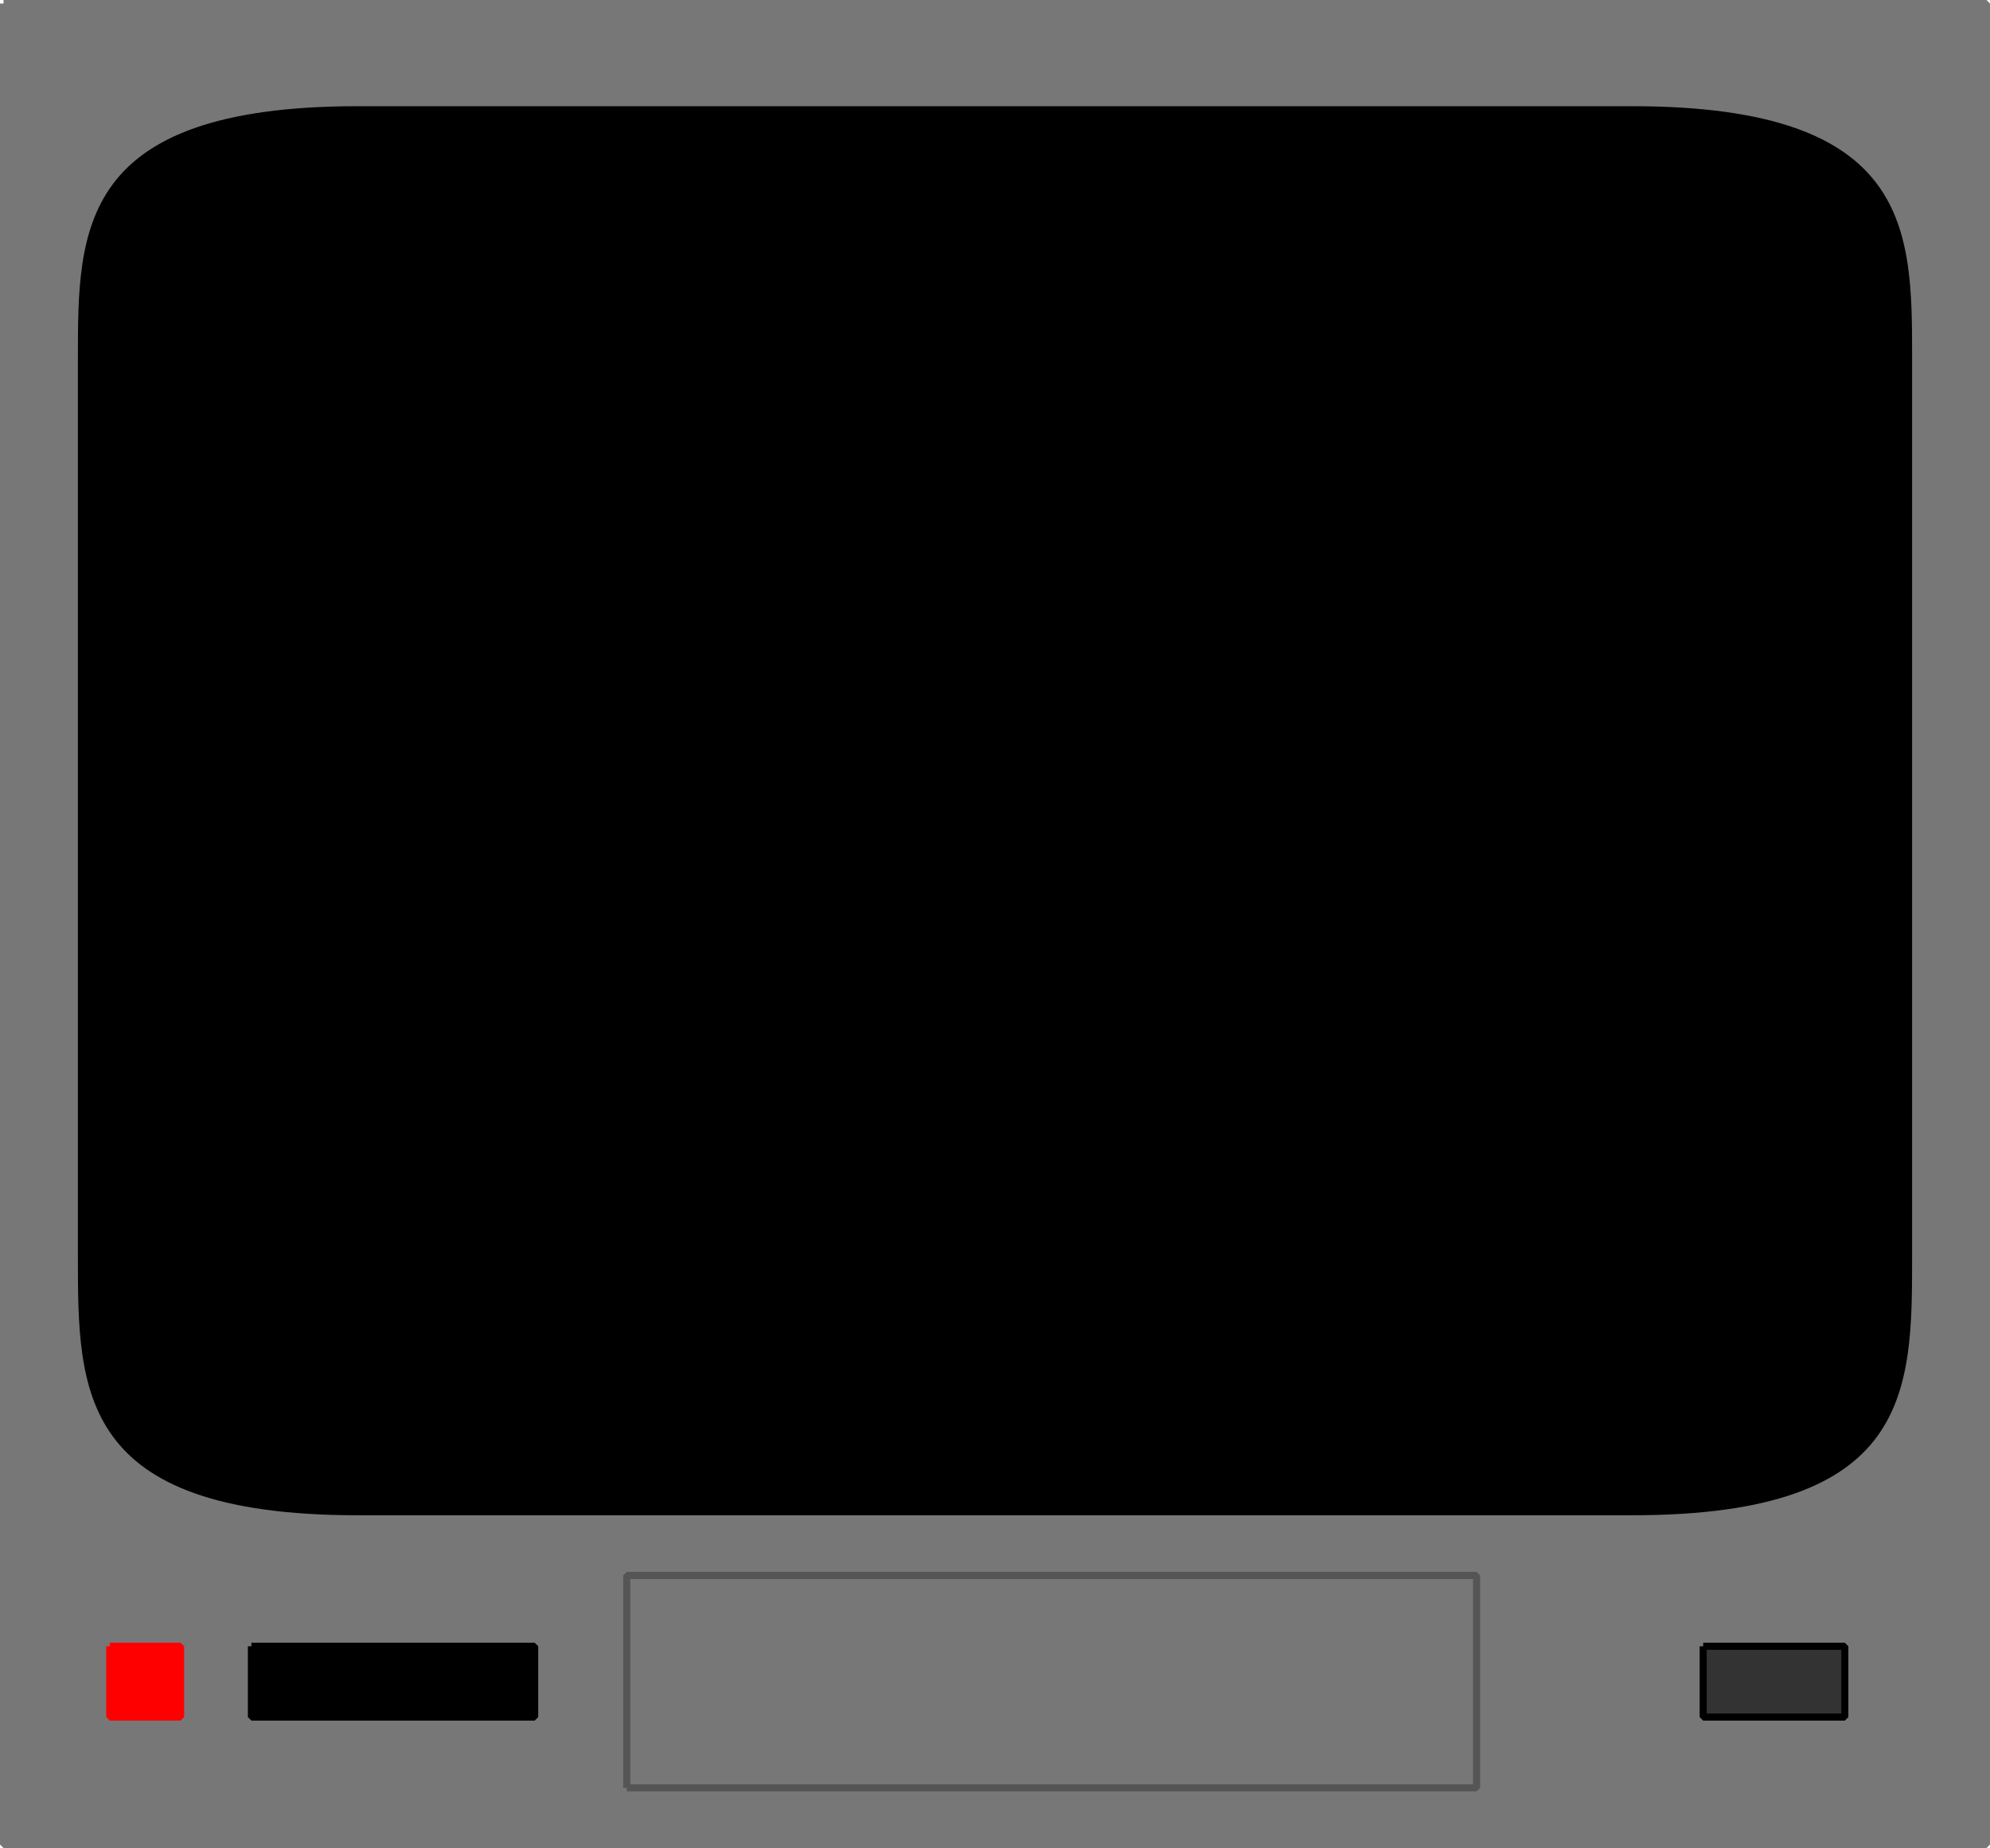
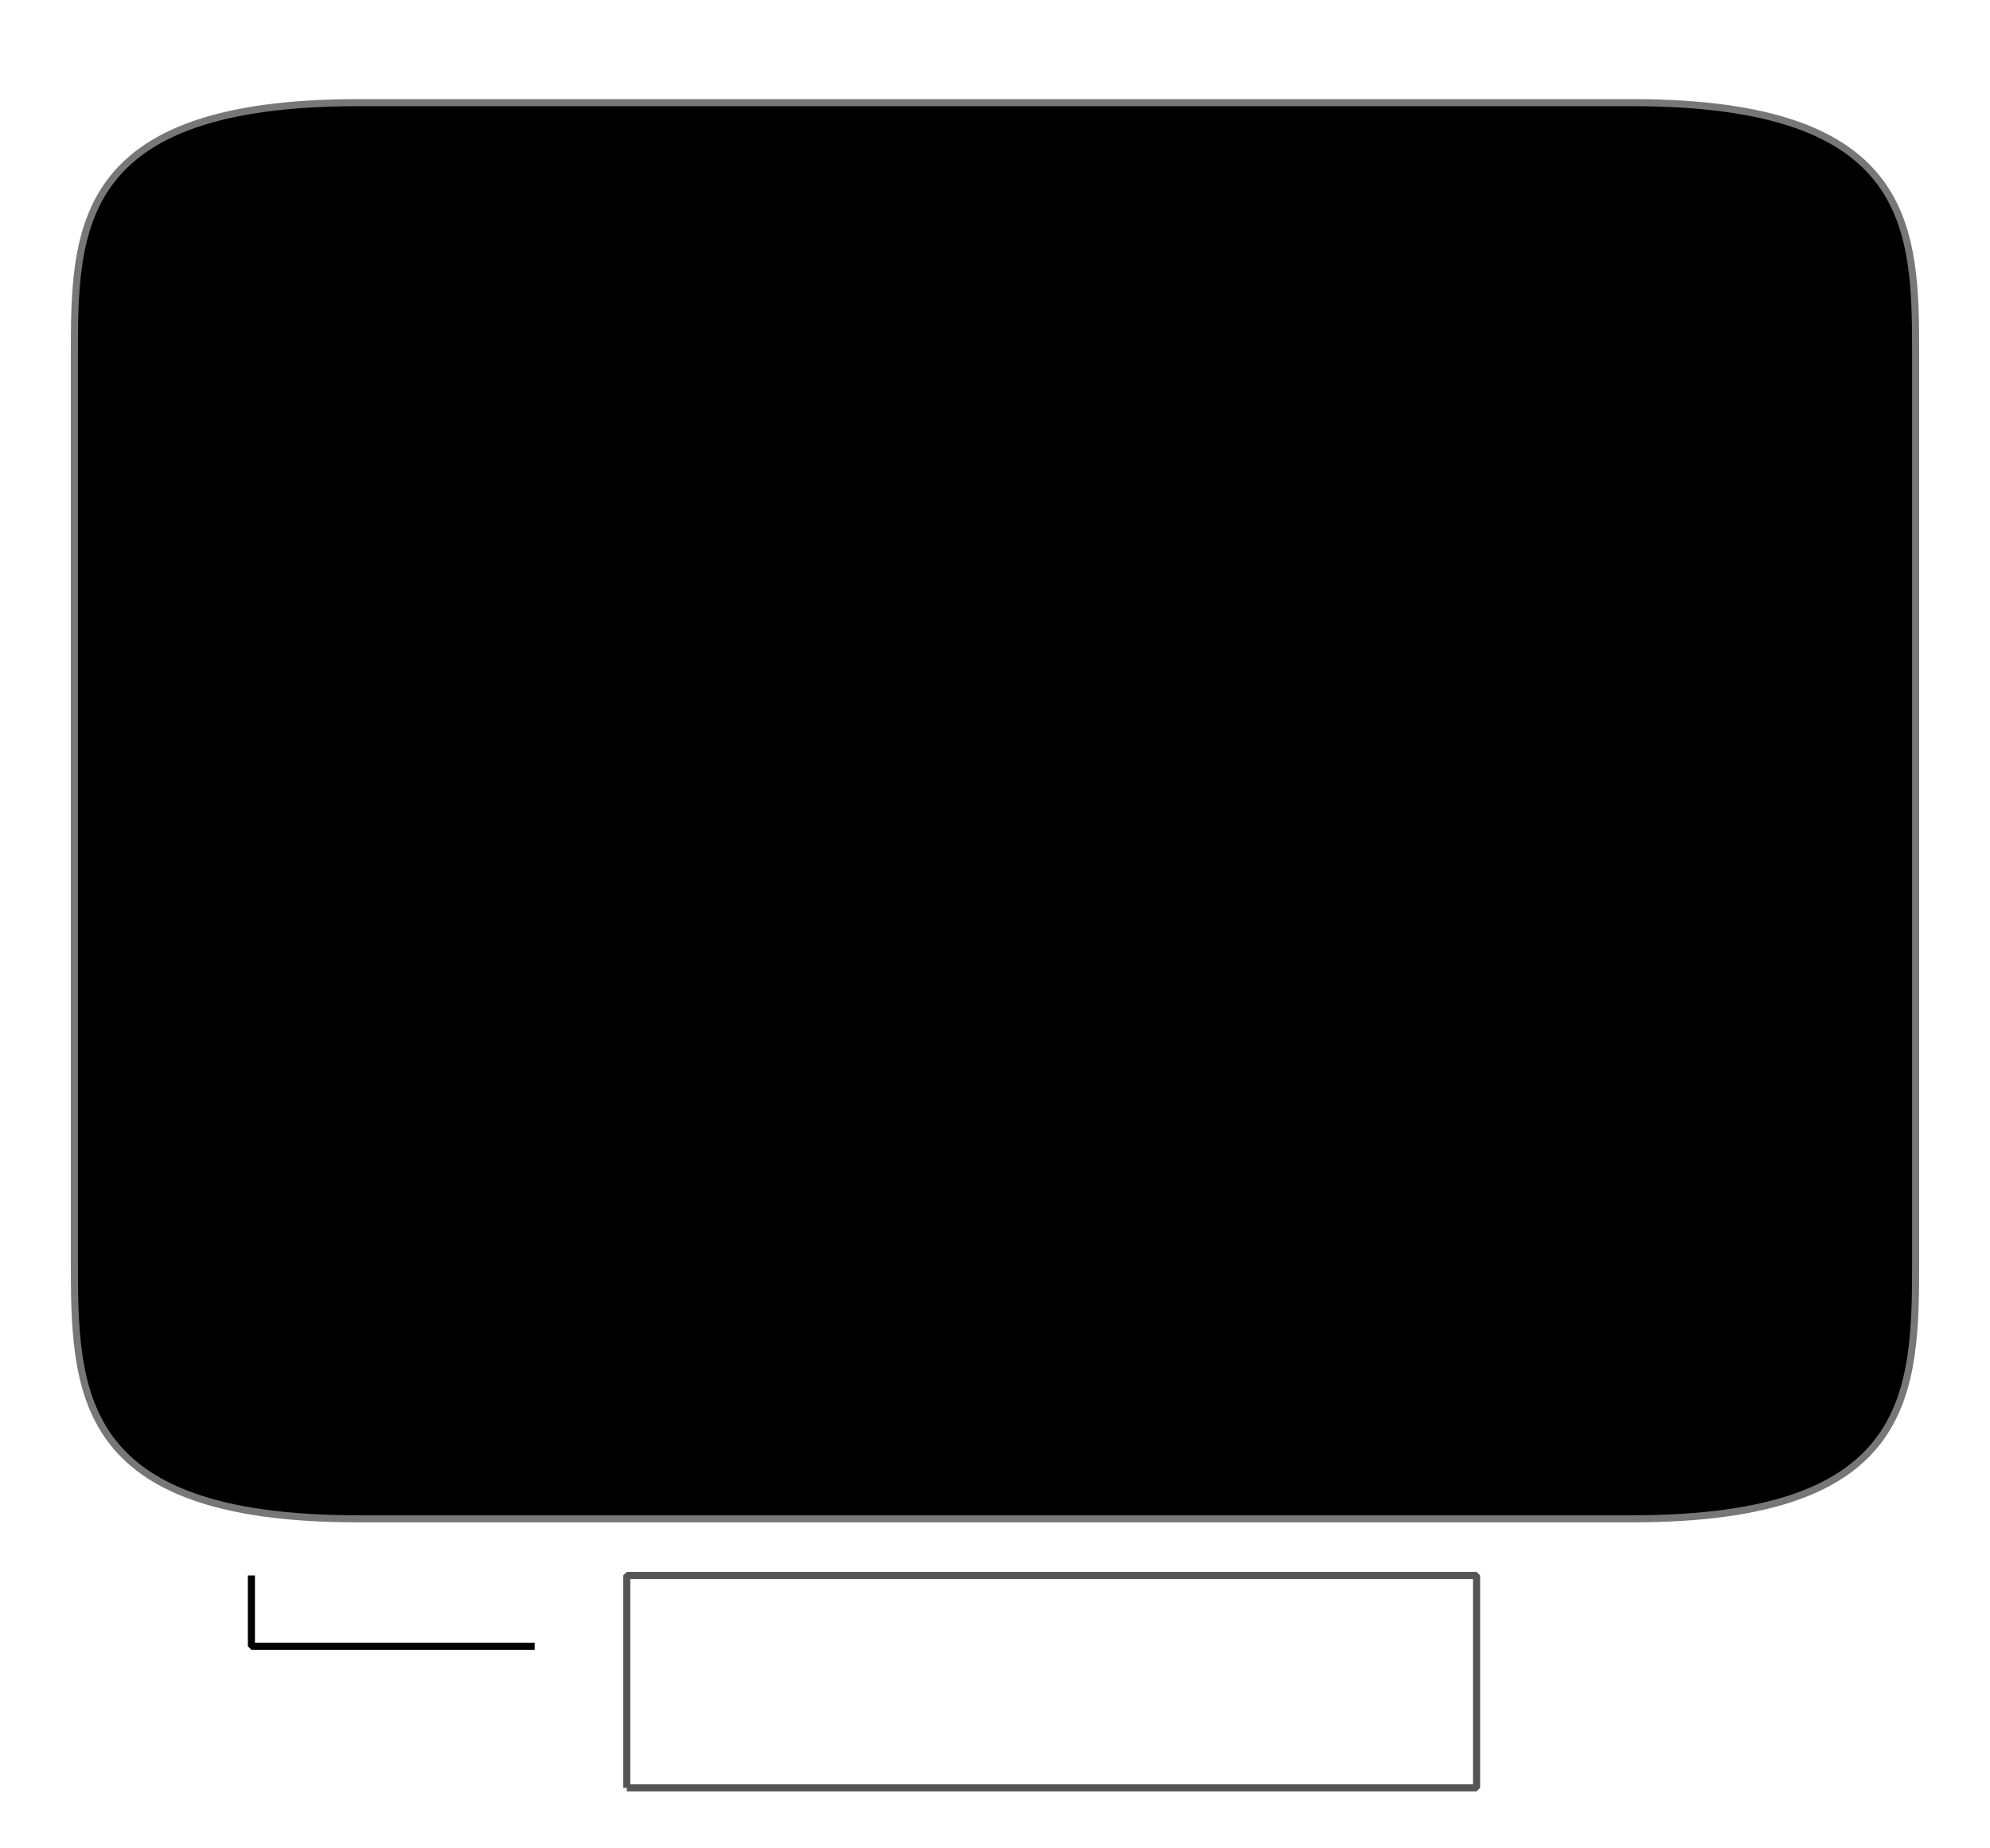
<svg xmlns="http://www.w3.org/2000/svg" width="281" height="261" version="1.2">
  <g fill="none" fill-rule="evenodd" stroke="#000" stroke-linejoin="bevel" font-family="'Sans Serif'" font-size="12.5" font-weight="400">
-     <path fill="#777" stroke="#777" d="M.5.5h280v260H.5V.5" vector-effect="non-scaling-stroke" />
    <path fill="#000" stroke="#777" d="M10.5 50.5c0-18 0-36 40-36h180c40 0 40 18 40 36v127c0 19 0 37-40 37h-180c-40 0-40-18-40-37v-127" vector-effect="non-scaling-stroke" />
-     <path fill="#000" d="M35.5 232.5h40v10h-40v-10" vector-effect="non-scaling-stroke" />
-     <path fill="red" stroke="red" d="M15.5 232.5h10v10h-10v-10" vector-effect="non-scaling-stroke" />
+     <path fill="#000" d="M35.5 232.5h40h-40v-10" vector-effect="non-scaling-stroke" />
    <path stroke="#555" d="M88.5 252.5h120v-30h-120v30" vector-effect="non-scaling-stroke" />
-     <path fill="#333" d="M240.5 232.5h20v10h-20v-10" vector-effect="non-scaling-stroke" />
  </g>
</svg>